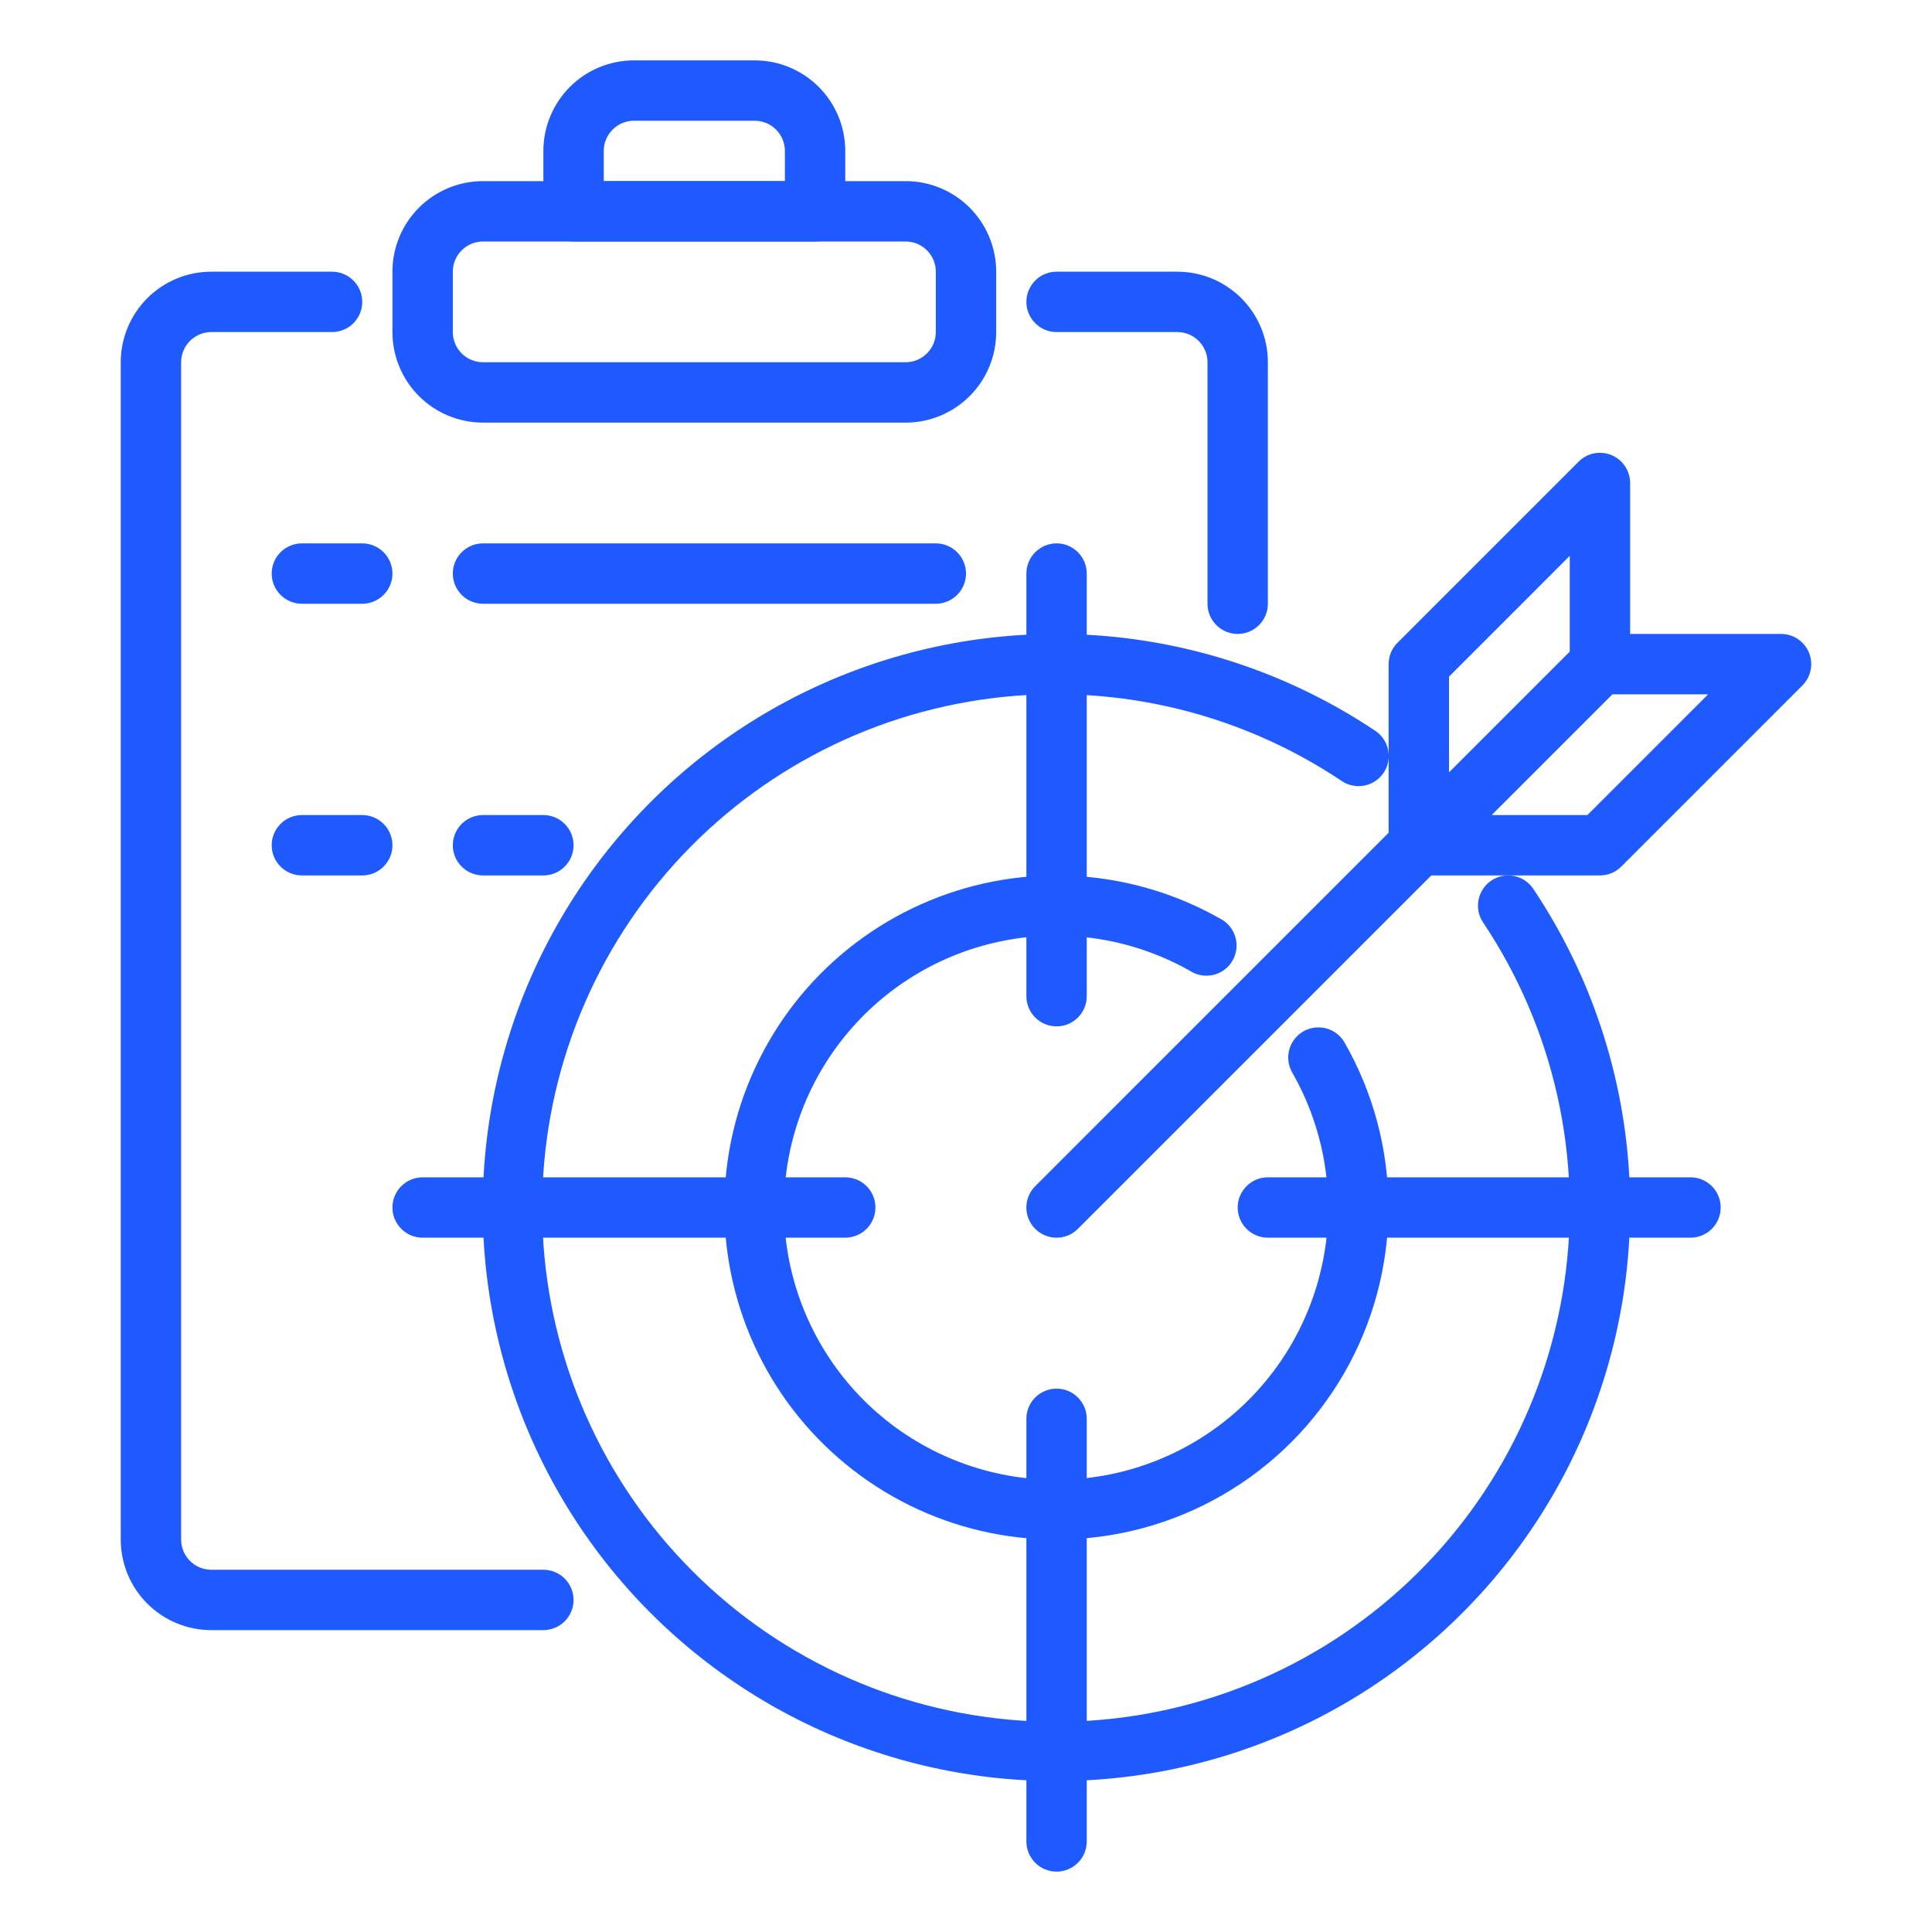
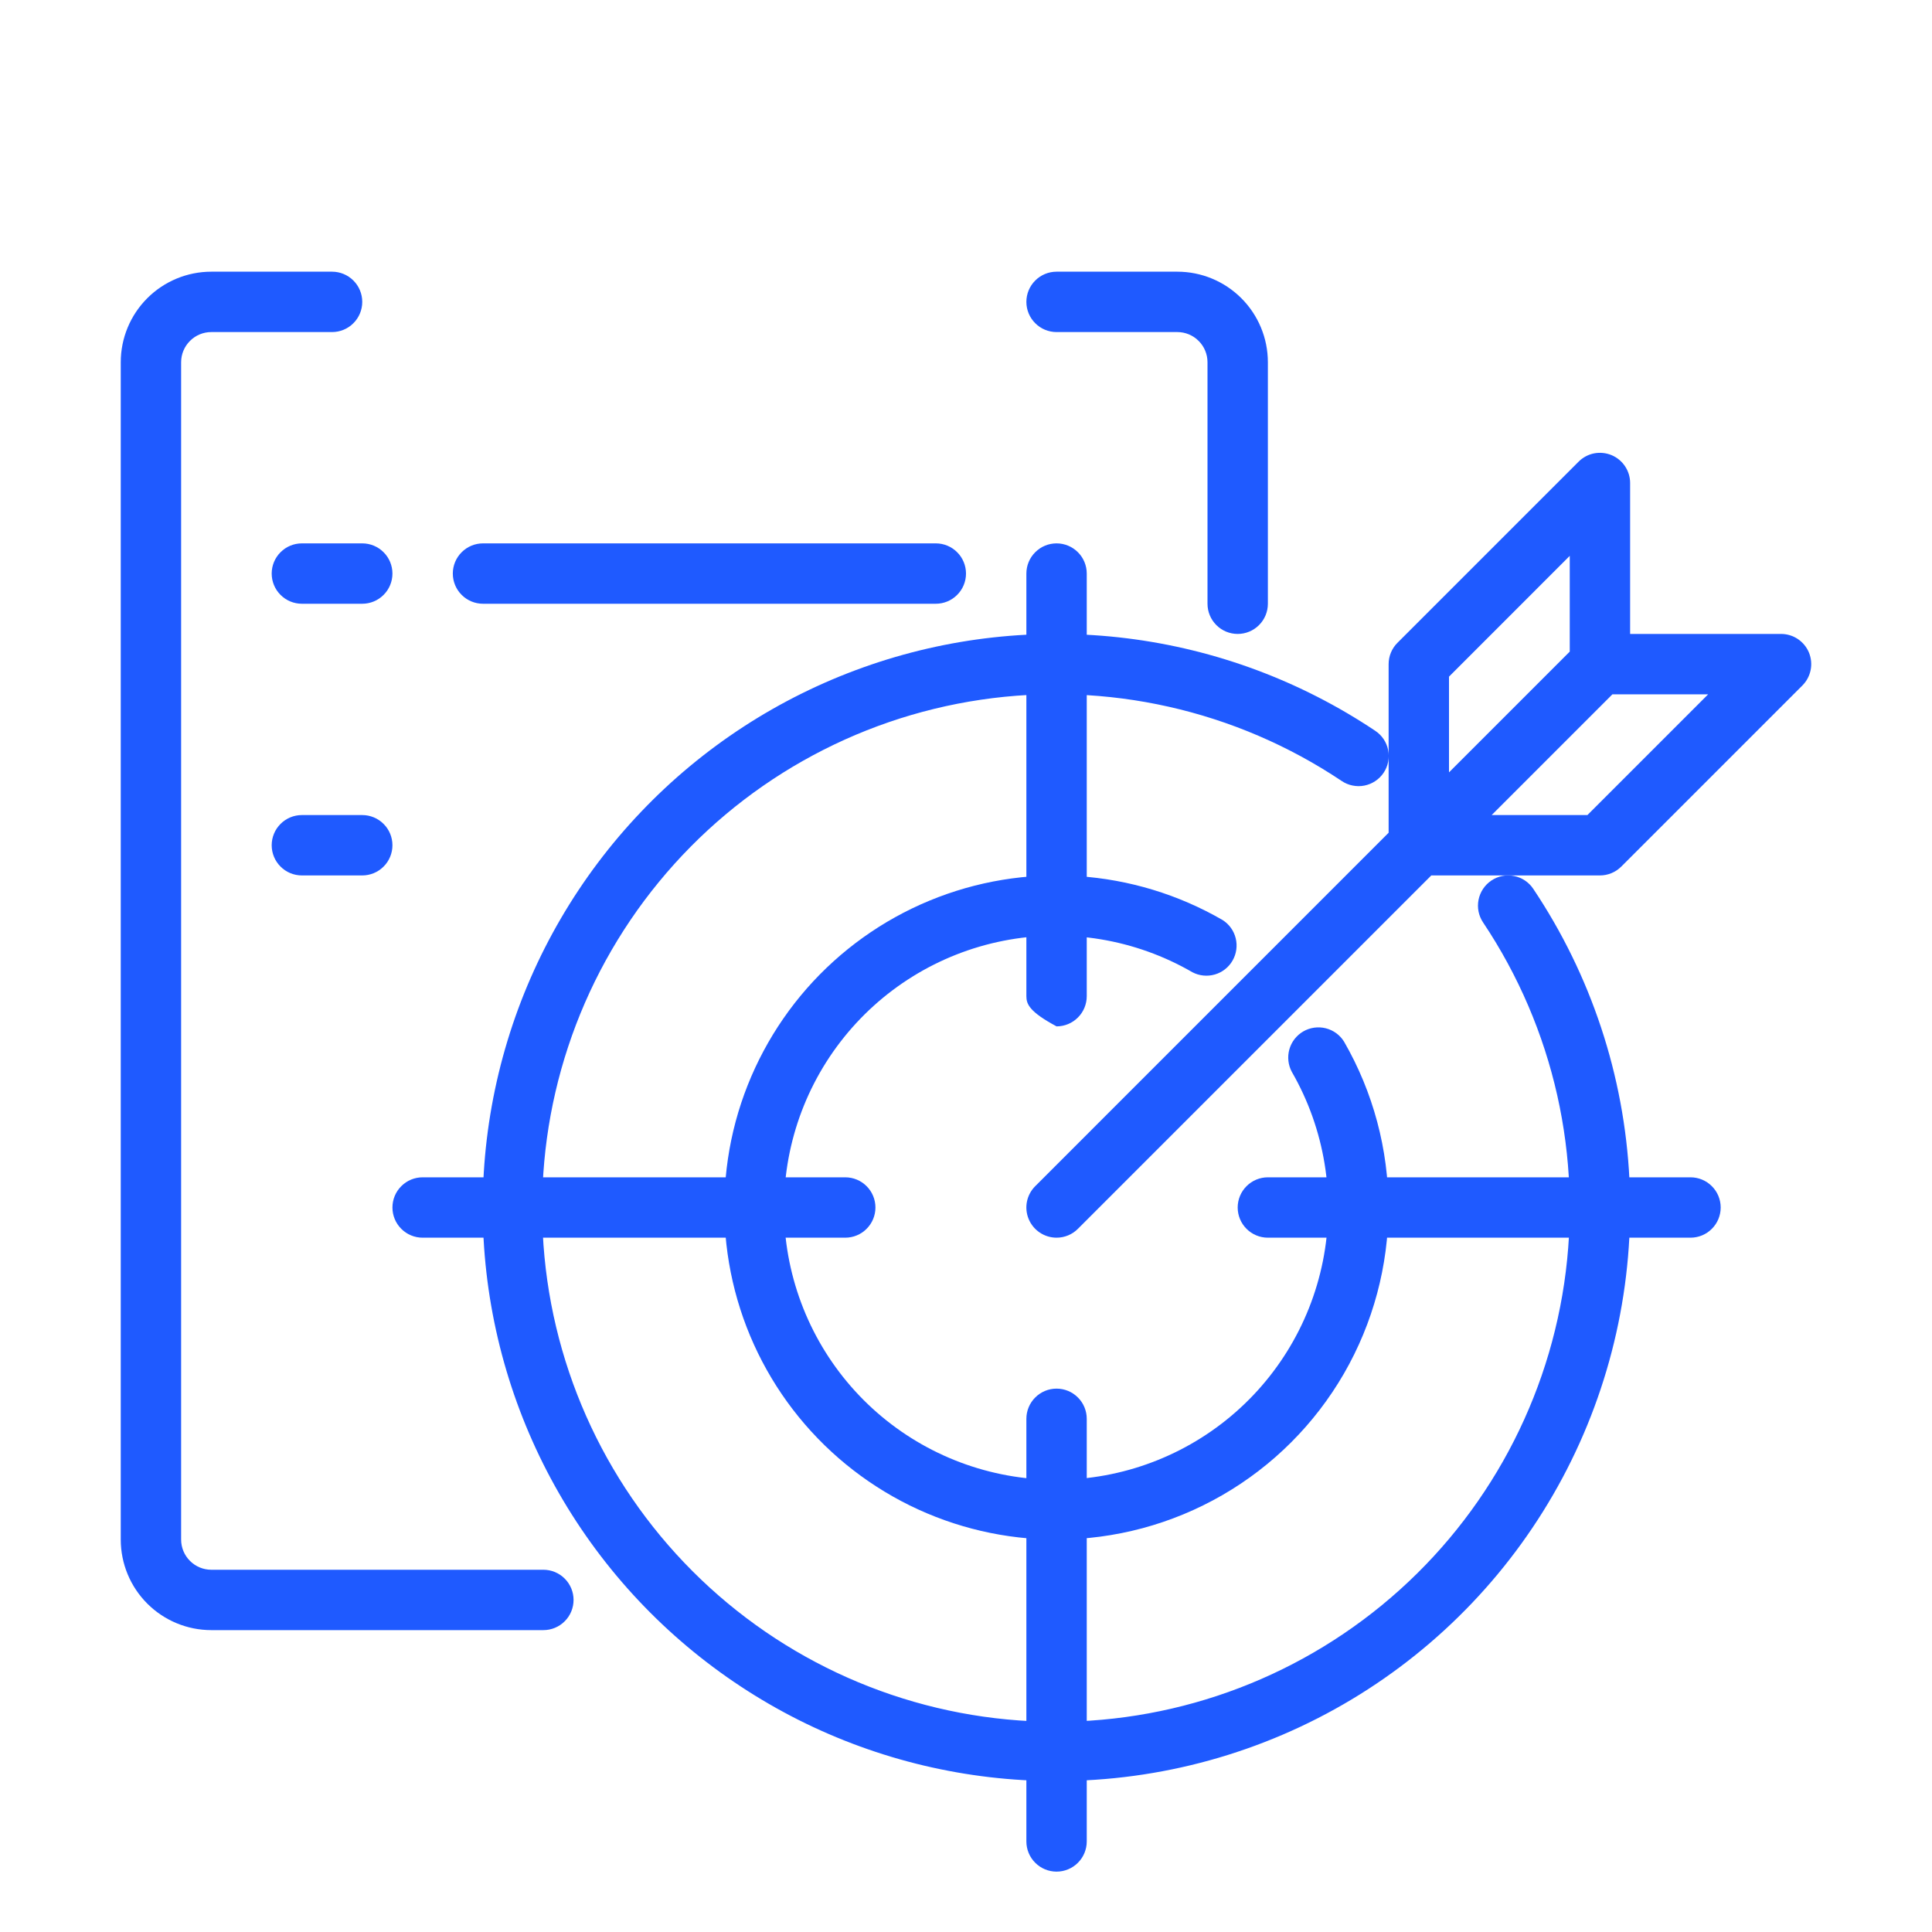
<svg xmlns="http://www.w3.org/2000/svg" width="48" height="48" viewBox="0 0 48 48" fill="none">
  <path d="M13.5 40.5H5.25C4.653 40.5 4.081 40.263 3.659 39.841C3.237 39.419 3 38.847 3 38.25V9C3 8.403 3.237 7.831 3.659 7.409C4.081 6.987 4.653 6.75 5.25 6.75H8.25C8.449 6.75 8.64 6.829 8.78 6.97C8.921 7.11 9 7.301 9 7.5C9 7.699 8.921 7.89 8.78 8.03C8.64 8.171 8.449 8.25 8.25 8.25H5.25C5.051 8.25 4.86 8.329 4.72 8.47C4.579 8.61 4.5 8.801 4.5 9V38.25C4.5 38.449 4.579 38.64 4.72 38.78C4.86 38.921 5.051 39 5.25 39H13.5C13.699 39 13.89 39.079 14.03 39.22C14.171 39.36 14.25 39.551 14.25 39.75C14.25 39.949 14.171 40.14 14.03 40.28C13.89 40.421 13.699 40.5 13.5 40.5Z" fill="#1F5AFF" />
  <path d="M30.75 15.75C30.551 15.75 30.36 15.671 30.22 15.53C30.079 15.39 30 15.199 30 15V9C30 8.801 29.921 8.61 29.78 8.47C29.64 8.329 29.449 8.25 29.25 8.25H26.25C26.051 8.25 25.86 8.171 25.72 8.03C25.579 7.89 25.5 7.699 25.5 7.5C25.5 7.301 25.579 7.11 25.72 6.97C25.86 6.829 26.051 6.75 26.25 6.75H29.25C29.847 6.75 30.419 6.987 30.841 7.409C31.263 7.831 31.5 8.403 31.5 9V15C31.5 15.199 31.421 15.39 31.28 15.53C31.14 15.671 30.949 15.75 30.75 15.75Z" fill="#1F5AFF" />
-   <path d="M22.5 10.5H12C11.403 10.5 10.831 10.263 10.409 9.841C9.987 9.419 9.75 8.847 9.75 8.25V6.75C9.75 6.153 9.987 5.581 10.409 5.159C10.831 4.737 11.403 4.5 12 4.5H22.5C23.097 4.5 23.669 4.737 24.091 5.159C24.513 5.581 24.75 6.153 24.75 6.75V8.25C24.75 8.847 24.513 9.419 24.091 9.841C23.669 10.263 23.097 10.5 22.5 10.5ZM12 6C11.801 6 11.61 6.079 11.47 6.22C11.329 6.36 11.25 6.551 11.25 6.75V8.25C11.25 8.449 11.329 8.64 11.47 8.78C11.61 8.921 11.801 9 12 9H22.5C22.699 9 22.89 8.921 23.03 8.78C23.171 8.64 23.25 8.449 23.25 8.25V6.75C23.25 6.551 23.171 6.36 23.03 6.22C22.89 6.079 22.699 6 22.5 6H12Z" fill="#1F5AFF" />
-   <path d="M20.25 6H14.25C14.051 6 13.86 5.921 13.72 5.78C13.579 5.64 13.5 5.449 13.5 5.25V3.75C13.5 3.153 13.737 2.581 14.159 2.159C14.581 1.737 15.153 1.5 15.75 1.5H18.75C19.347 1.5 19.919 1.737 20.341 2.159C20.763 2.581 21 3.153 21 3.75V5.25C21 5.449 20.921 5.64 20.78 5.78C20.64 5.921 20.449 6 20.25 6ZM15 4.5H19.5V3.75C19.5 3.551 19.421 3.36 19.28 3.22C19.14 3.079 18.949 3 18.75 3H15.75C15.551 3 15.36 3.079 15.22 3.22C15.079 3.36 15 3.551 15 3.75V4.5Z" fill="#1F5AFF" />
  <path d="M26.25 38.25C24.985 38.251 23.735 37.96 22.6 37.401C21.465 36.841 20.473 36.028 19.702 35.024C18.931 34.02 18.402 32.852 18.155 31.61C17.908 30.369 17.95 29.087 18.277 27.864C18.605 26.642 19.21 25.511 20.044 24.559C20.879 23.608 21.922 22.861 23.091 22.377C24.261 21.893 25.526 21.684 26.789 21.768C28.052 21.851 29.279 22.224 30.375 22.858C30.539 22.962 30.655 23.124 30.701 23.312C30.747 23.5 30.719 23.698 30.622 23.866C30.526 24.034 30.368 24.157 30.182 24.211C29.996 24.265 29.797 24.245 29.625 24.155C28.206 23.333 26.536 23.056 24.927 23.374C23.318 23.692 21.88 24.584 20.88 25.884C19.88 27.184 19.387 28.803 19.492 30.44C19.598 32.076 20.295 33.619 21.453 34.78C22.612 35.941 24.153 36.641 25.789 36.75C27.426 36.859 29.046 36.369 30.348 35.372C31.65 34.375 32.545 32.938 32.867 31.33C33.188 29.722 32.914 28.051 32.095 26.63C32.003 26.459 31.981 26.258 32.034 26.07C32.087 25.882 32.212 25.723 32.38 25.625C32.549 25.528 32.749 25.5 32.938 25.547C33.128 25.595 33.291 25.714 33.393 25.88C34.116 27.134 34.496 28.556 34.496 30.003C34.495 31.451 34.114 32.872 33.39 34.126C32.666 35.379 31.626 36.42 30.372 37.144C29.119 37.868 27.698 38.249 26.25 38.25Z" fill="#1F5AFF" />
  <path d="M26.25 44.25C24.024 44.251 21.829 43.731 19.84 42.731C17.852 41.73 16.125 40.279 14.799 38.491C13.473 36.703 12.584 34.63 12.203 32.437C11.822 30.244 11.961 27.992 12.607 25.862C13.253 23.732 14.39 21.783 15.925 20.172C17.46 18.56 19.351 17.33 21.448 16.581C23.544 15.832 25.786 15.585 27.995 15.858C30.204 16.132 32.318 16.919 34.168 18.157C34.25 18.211 34.321 18.282 34.376 18.364C34.431 18.446 34.469 18.538 34.488 18.635C34.508 18.732 34.508 18.831 34.488 18.928C34.469 19.025 34.431 19.117 34.376 19.199C34.321 19.281 34.25 19.352 34.168 19.406C34.086 19.461 33.993 19.499 33.896 19.518C33.799 19.537 33.7 19.536 33.603 19.516C33.506 19.497 33.414 19.458 33.332 19.402C30.698 17.64 27.502 16.921 24.367 17.385C21.232 17.849 18.381 19.462 16.37 21.912C14.359 24.361 13.331 27.471 13.485 30.636C13.64 33.802 14.967 36.797 17.208 39.038C19.449 41.279 22.443 42.607 25.609 42.762C28.774 42.918 31.884 41.89 34.334 39.879C36.784 37.869 38.398 35.018 38.862 31.883C39.327 28.748 38.608 25.552 36.847 22.918C36.736 22.753 36.695 22.55 36.734 22.355C36.773 22.16 36.887 21.988 37.052 21.877C37.218 21.766 37.42 21.725 37.615 21.764C37.811 21.802 37.983 21.917 38.093 22.082C39.529 24.227 40.355 26.722 40.483 29.299C40.61 31.877 40.035 34.441 38.819 36.718C37.603 38.994 35.791 40.897 33.578 42.224C31.364 43.551 28.831 44.251 26.25 44.25Z" fill="#1F5AFF" />
-   <path d="M26.25 25.5C26.051 25.5 25.86 25.421 25.72 25.28C25.579 25.14 25.5 24.949 25.5 24.75V14.25C25.5 14.051 25.579 13.86 25.72 13.72C25.86 13.579 26.051 13.5 26.25 13.5C26.449 13.5 26.64 13.579 26.78 13.72C26.921 13.86 27 14.051 27 14.25V24.75C27 24.949 26.921 25.14 26.78 25.28C26.64 25.421 26.449 25.5 26.25 25.5Z" fill="#1F5AFF" />
+   <path d="M26.25 25.5C25.579 25.14 25.5 24.949 25.5 24.75V14.25C25.5 14.051 25.579 13.86 25.72 13.72C25.86 13.579 26.051 13.5 26.25 13.5C26.449 13.5 26.64 13.579 26.78 13.72C26.921 13.86 27 14.051 27 14.25V24.75C27 24.949 26.921 25.14 26.78 25.28C26.64 25.421 26.449 25.5 26.25 25.5Z" fill="#1F5AFF" />
  <path d="M21 30.75H10.5C10.301 30.75 10.11 30.671 9.97 30.53C9.829 30.39 9.75 30.199 9.75 30C9.75 29.801 9.829 29.61 9.97 29.47C10.11 29.329 10.301 29.25 10.5 29.25H21C21.199 29.25 21.39 29.329 21.53 29.47C21.671 29.61 21.75 29.801 21.75 30C21.75 30.199 21.671 30.39 21.53 30.53C21.39 30.671 21.199 30.75 21 30.75Z" fill="#1F5AFF" />
  <path d="M26.25 46.5C26.051 46.5 25.86 46.421 25.72 46.28C25.579 46.14 25.5 45.949 25.5 45.75V35.25C25.5 35.051 25.579 34.86 25.72 34.72C25.86 34.579 26.051 34.5 26.25 34.5C26.449 34.5 26.64 34.579 26.78 34.72C26.921 34.86 27 35.051 27 35.25V45.75C27 45.949 26.921 46.14 26.78 46.28C26.64 46.421 26.449 46.5 26.25 46.5Z" fill="#1F5AFF" />
  <path d="M42 30.75H31.5C31.301 30.75 31.11 30.671 30.97 30.53C30.829 30.39 30.75 30.199 30.75 30C30.75 29.801 30.829 29.61 30.97 29.47C31.11 29.329 31.301 29.25 31.5 29.25H42C42.199 29.25 42.39 29.329 42.53 29.47C42.671 29.61 42.75 29.801 42.75 30C42.75 30.199 42.671 30.39 42.53 30.53C42.39 30.671 42.199 30.75 42 30.75Z" fill="#1F5AFF" />
  <path d="M26.25 30.75C26.102 30.75 25.957 30.706 25.833 30.623C25.71 30.541 25.614 30.424 25.557 30.287C25.5 30.15 25.485 29.999 25.514 29.854C25.543 29.708 25.615 29.575 25.72 29.47L34.5 20.689V16.5C34.5 16.301 34.579 16.11 34.72 15.97L39.22 11.47C39.325 11.365 39.458 11.293 39.604 11.264C39.749 11.236 39.9 11.251 40.037 11.307C40.174 11.364 40.291 11.46 40.373 11.583C40.456 11.707 40.5 11.852 40.5 12V15.75H44.25C44.398 15.75 44.543 15.794 44.666 15.876C44.79 15.959 44.886 16.076 44.943 16.213C44.999 16.35 45.014 16.501 44.985 16.646C44.956 16.792 44.885 16.925 44.78 17.03L40.28 21.53C40.139 21.671 39.949 21.75 39.75 21.75H35.56L26.78 30.53C26.64 30.671 26.449 30.75 26.25 30.75ZM37.06 20.25H39.439L42.439 17.25H40.06L37.06 20.25ZM36 16.811V19.189L39 16.189V13.81L36 16.811Z" fill="#1F5AFF" />
  <path d="M9 15H7.5C7.301 15 7.11 14.921 6.97 14.78C6.829 14.64 6.75 14.449 6.75 14.25C6.75 14.051 6.829 13.86 6.97 13.72C7.11 13.579 7.301 13.5 7.5 13.5H9C9.199 13.5 9.39 13.579 9.53 13.72C9.671 13.86 9.75 14.051 9.75 14.25C9.75 14.449 9.671 14.64 9.53 14.78C9.39 14.921 9.199 15 9 15Z" fill="#1F5AFF" />
  <path d="M23.25 15H12C11.801 15 11.61 14.921 11.47 14.78C11.329 14.64 11.25 14.449 11.25 14.25C11.25 14.051 11.329 13.86 11.47 13.72C11.61 13.579 11.801 13.5 12 13.5H23.25C23.449 13.5 23.64 13.579 23.78 13.72C23.921 13.86 24 14.051 24 14.25C24 14.449 23.921 14.64 23.78 14.78C23.64 14.921 23.449 15 23.25 15Z" fill="#1F5AFF" />
  <path d="M9 21.75H7.5C7.301 21.75 7.11 21.671 6.97 21.53C6.829 21.39 6.75 21.199 6.75 21C6.75 20.801 6.829 20.61 6.97 20.47C7.11 20.329 7.301 20.25 7.5 20.25H9C9.199 20.25 9.39 20.329 9.53 20.47C9.671 20.61 9.75 20.801 9.75 21C9.75 21.199 9.671 21.39 9.53 21.53C9.39 21.671 9.199 21.75 9 21.75Z" fill="#1F5AFF" />
-   <path d="M13.5 21.75H12C11.801 21.75 11.61 21.671 11.47 21.53C11.329 21.39 11.25 21.199 11.25 21C11.25 20.801 11.329 20.61 11.47 20.47C11.61 20.329 11.801 20.25 12 20.25H13.5C13.699 20.25 13.89 20.329 14.03 20.47C14.171 20.61 14.25 20.801 14.25 21C14.25 21.199 14.171 21.39 14.03 21.53C13.89 21.671 13.699 21.75 13.5 21.75Z" fill="#1F5AFF" />
</svg>